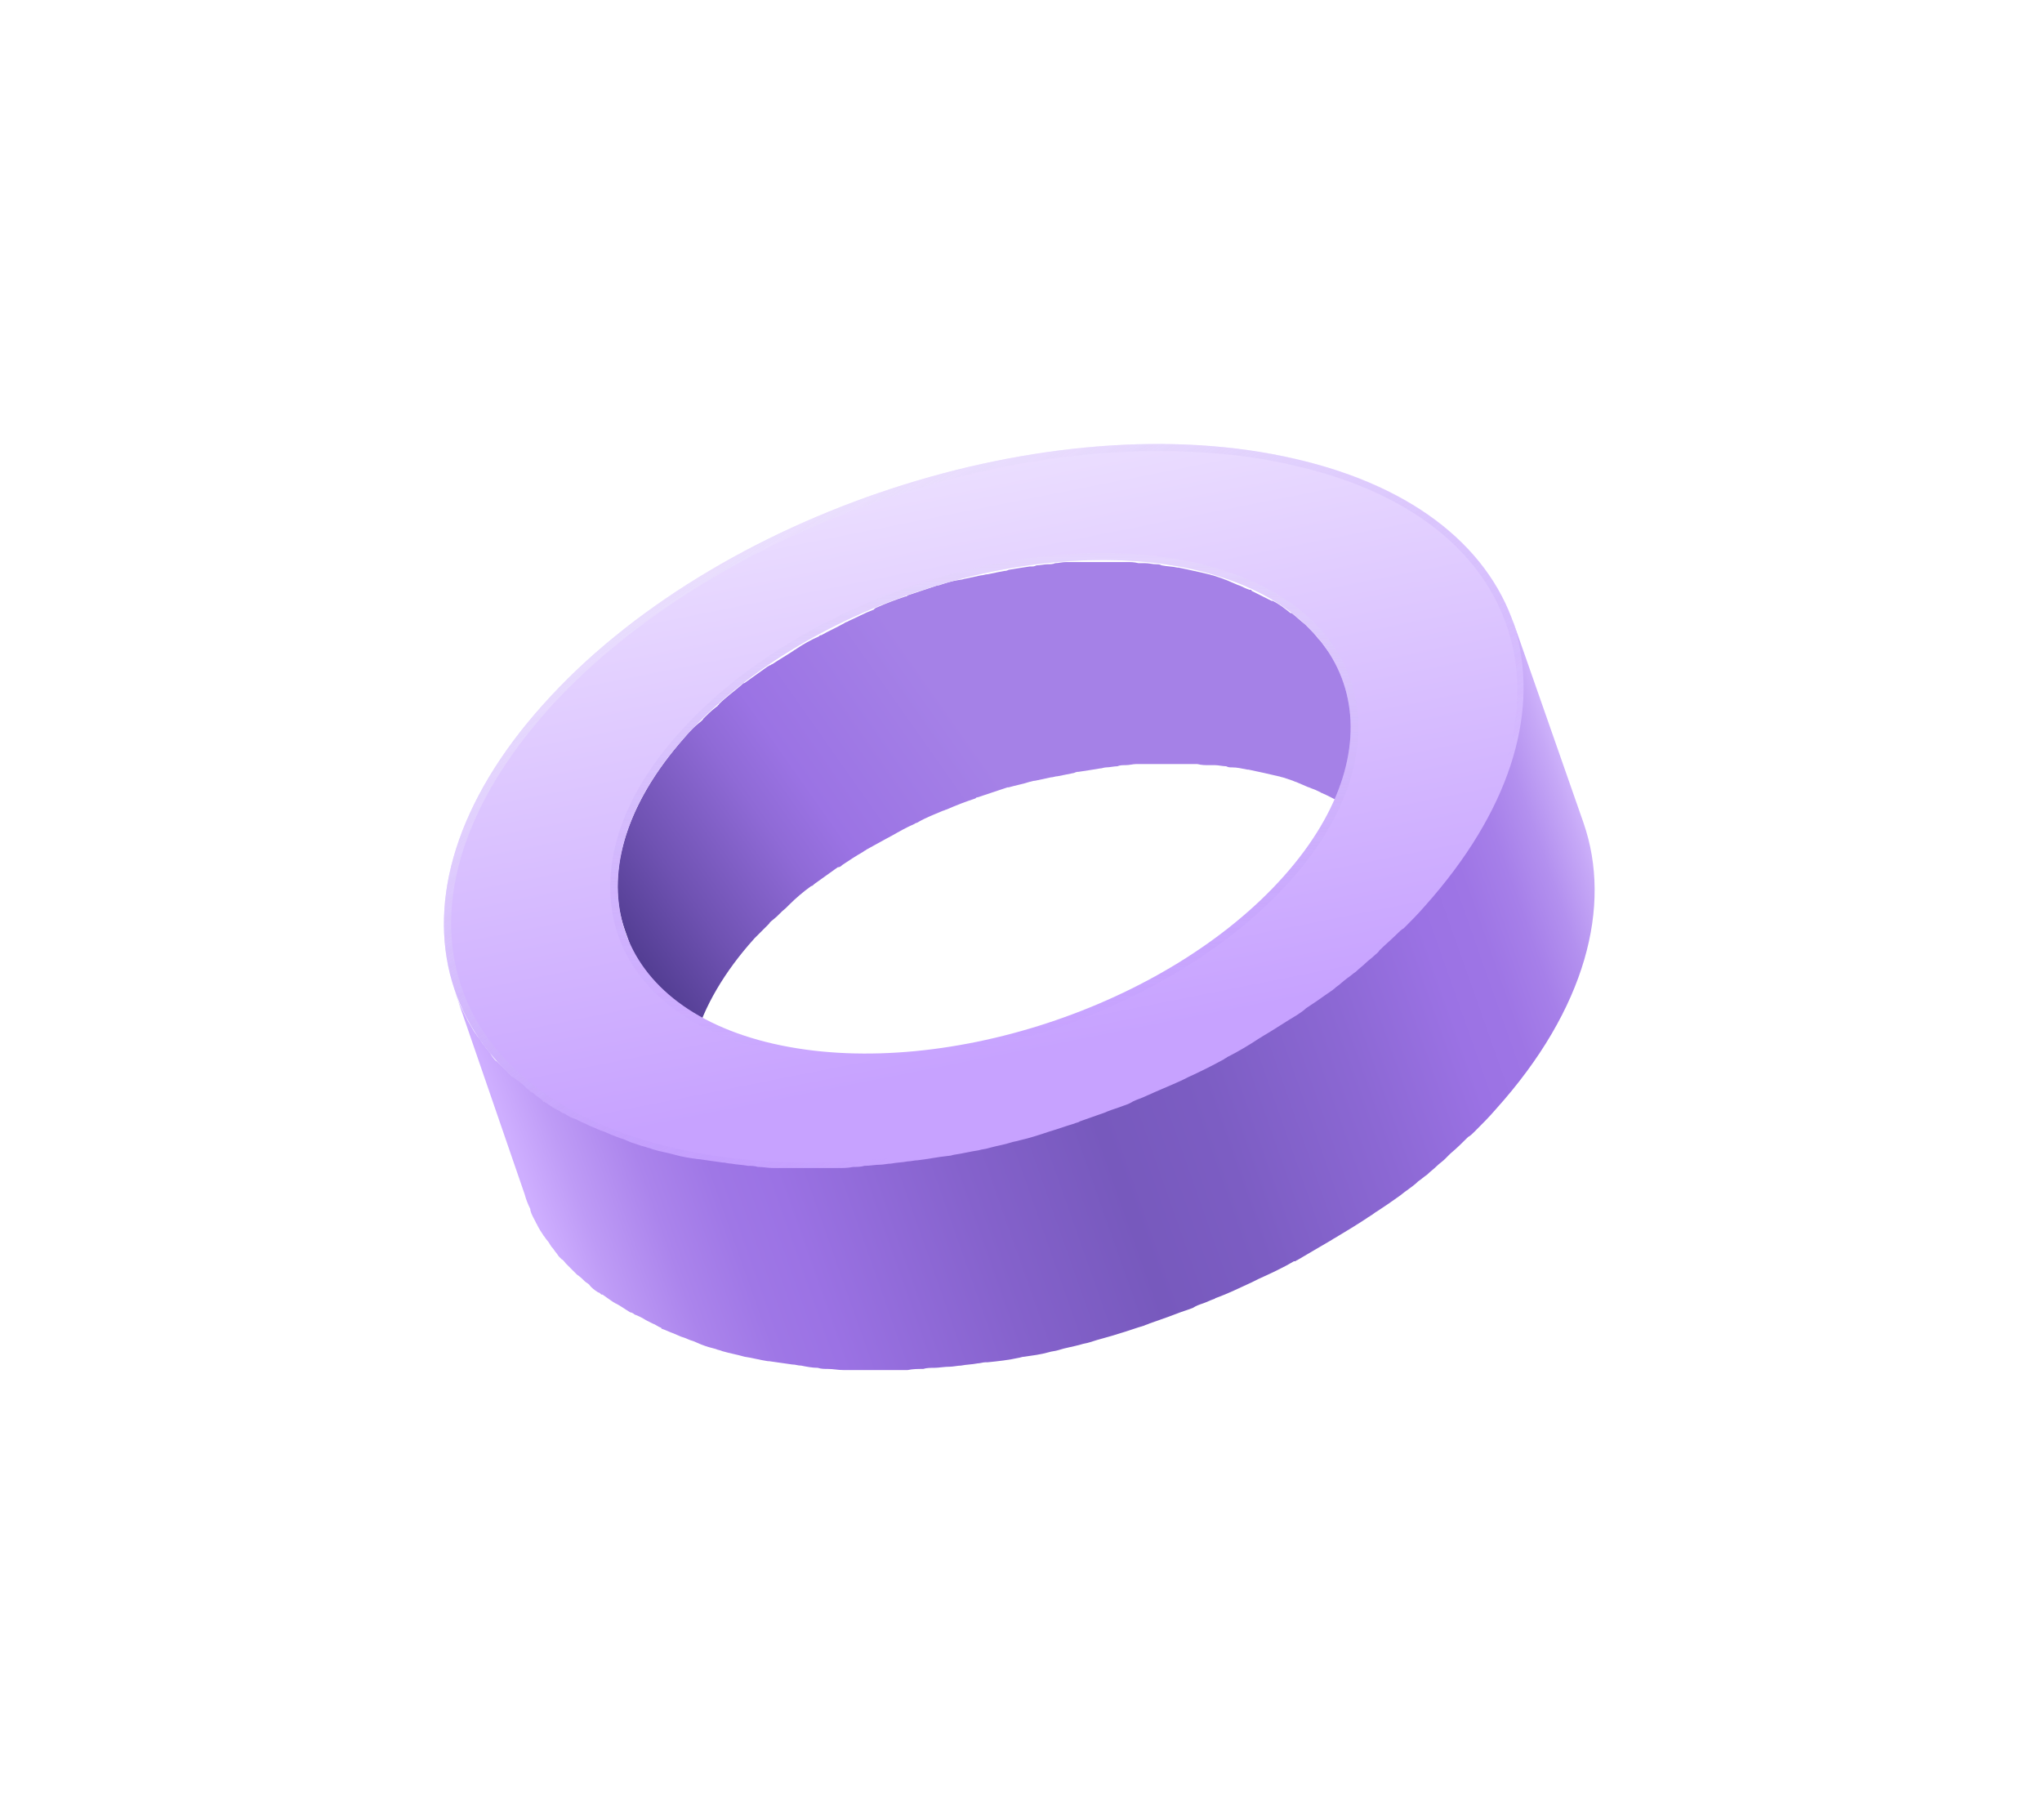
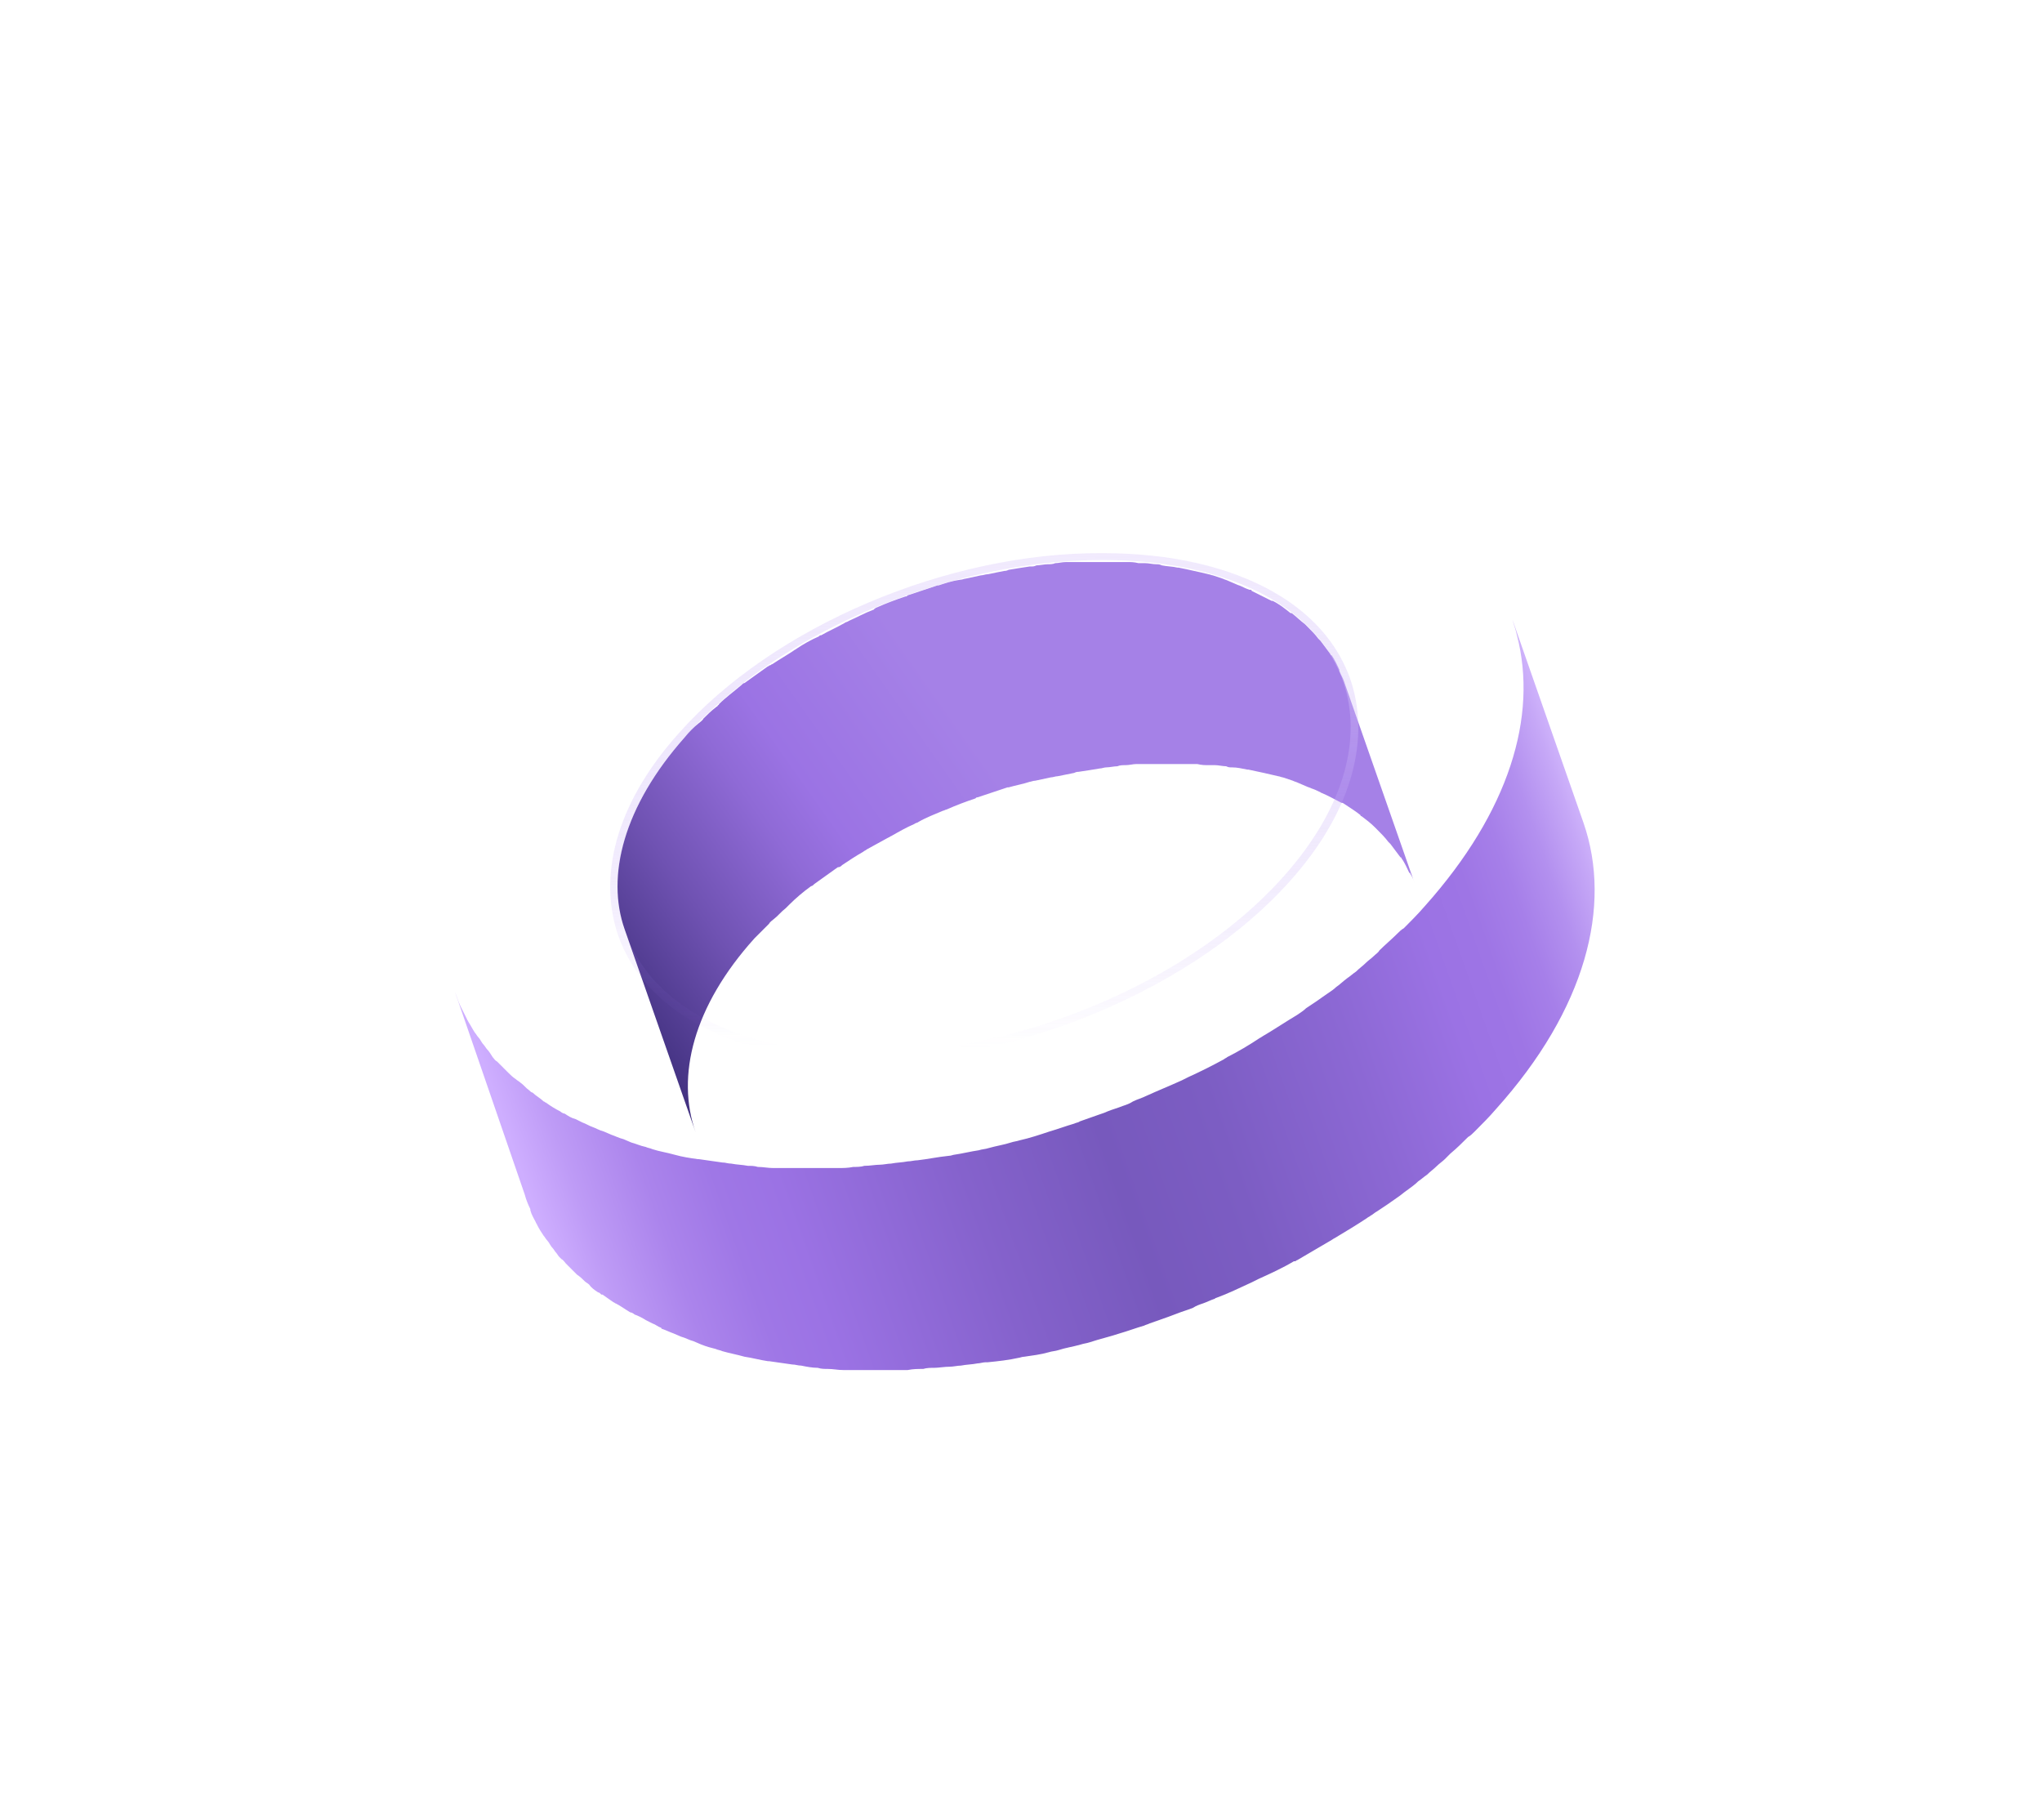
<svg xmlns="http://www.w3.org/2000/svg" width="184" height="164" viewBox="0 0 184 164" fill="none">
  <g filter="url(#filter0_d)">
    <path d="M61.688 26.44C62.088 25.94 62.487 25.54 62.987 25.14C63.087 25.04 63.288 24.94 63.388 24.74C63.688 24.44 64.088 24.04 64.487 23.74C64.588 23.64 64.688 23.64 64.688 23.54C64.688 23.54 64.787 23.54 64.787 23.44C65.388 22.84 66.088 22.34 66.787 21.74C66.888 21.64 66.987 21.54 67.088 21.54C67.787 21.04 68.488 20.54 69.188 20.04C69.288 20.04 69.288 19.94 69.388 19.94C69.488 19.94 69.487 19.84 69.588 19.84C70.188 19.44 70.888 19.04 71.487 18.64C71.588 18.54 71.688 18.54 71.787 18.44C72.388 18.04 73.088 17.64 73.787 17.34L73.888 17.24C73.888 17.24 73.888 17.24 73.987 17.24C74.688 16.84 75.388 16.54 76.088 16.14C76.188 16.04 76.388 16.04 76.487 15.94C77.188 15.64 77.888 15.24 78.688 14.94C78.688 14.94 78.787 14.94 78.787 14.84C78.888 14.84 78.888 14.74 78.987 14.74C79.888 14.34 80.688 14.04 81.588 13.74C81.688 13.74 81.688 13.74 81.787 13.64C82.688 13.34 83.588 13.04 84.487 12.74C84.487 12.74 84.487 12.74 84.588 12.74C85.188 12.54 85.787 12.34 86.487 12.24C86.688 12.24 86.888 12.14 86.987 12.14C87.487 12.04 87.888 11.94 88.388 11.84C88.588 11.84 88.787 11.74 88.987 11.74C89.487 11.64 89.987 11.54 90.487 11.44C90.588 11.44 90.688 11.44 90.888 11.34C91.488 11.24 92.088 11.14 92.787 11.04H92.888C93.088 11.04 93.188 11.04 93.388 10.94C93.688 10.94 94.088 10.84 94.388 10.84C94.588 10.84 94.888 10.84 95.088 10.74C95.388 10.74 95.688 10.64 96.088 10.64C96.287 10.64 96.588 10.64 96.787 10.64C97.088 10.64 97.388 10.64 97.688 10.64C97.888 10.64 98.188 10.64 98.388 10.64C98.688 10.64 98.987 10.64 99.287 10.64C99.487 10.64 99.787 10.64 99.987 10.64C100.288 10.64 100.588 10.64 100.888 10.64C101.088 10.64 101.288 10.64 101.588 10.64C101.888 10.64 102.188 10.64 102.588 10.74C102.788 10.74 102.988 10.74 103.188 10.74C103.488 10.74 103.888 10.84 104.188 10.84C104.388 10.84 104.488 10.84 104.688 10.94C105.188 11.04 105.688 11.04 106.088 11.14H106.188C106.688 11.24 107.188 11.34 107.588 11.44C108.088 11.54 108.488 11.64 108.888 11.74C108.988 11.74 109.188 11.84 109.288 11.84C109.588 11.94 109.888 12.04 110.188 12.14C110.388 12.24 110.488 12.24 110.688 12.34C110.888 12.44 111.188 12.54 111.388 12.64C111.588 12.74 111.688 12.74 111.888 12.84C112.088 12.94 112.288 13.04 112.588 13.14H112.688C112.688 13.14 112.788 13.14 112.788 13.24C113.388 13.54 113.988 13.84 114.588 14.14C114.588 14.14 114.588 14.14 114.688 14.14C115.288 14.44 115.788 14.84 116.288 15.24C116.288 15.24 116.288 15.24 116.388 15.24C116.788 15.54 117.188 15.94 117.588 16.24C117.688 16.34 117.688 16.34 117.788 16.44C118.188 16.84 118.488 17.14 118.788 17.54L118.888 17.64L118.988 17.74C119.288 18.14 119.588 18.54 119.888 18.94C119.888 18.94 119.888 19.04 119.988 19.04C120.288 19.44 120.488 19.94 120.688 20.34C120.688 20.34 120.688 20.34 120.688 20.44C120.788 20.74 120.988 21.04 121.088 21.34L127.488 39.64C127.388 39.34 127.288 39.04 127.088 38.74C127.088 38.74 127.088 38.64 126.988 38.64C126.788 38.24 126.588 37.74 126.288 37.34C126.288 37.34 126.288 37.24 126.188 37.24C125.888 36.84 125.588 36.44 125.288 36.04C125.188 35.94 125.188 35.94 125.088 35.84C124.788 35.44 124.488 35.14 124.088 34.74C123.988 34.64 123.988 34.64 123.888 34.54C123.488 34.14 123.088 33.84 122.688 33.54C122.688 33.54 122.588 33.54 122.588 33.44C122.088 33.04 121.588 32.74 120.988 32.34C120.988 32.34 120.988 32.34 120.888 32.34C120.288 32.04 119.788 31.74 119.088 31.44C118.988 31.44 118.988 31.34 118.888 31.34C118.688 31.24 118.488 31.14 118.188 31.04C117.988 30.94 117.888 30.94 117.688 30.84C117.488 30.74 117.188 30.64 116.988 30.54C116.788 30.44 116.688 30.44 116.488 30.34C116.188 30.24 115.888 30.14 115.588 30.04C115.488 30.04 115.288 29.94 115.188 29.94C114.788 29.84 114.288 29.74 113.888 29.64C113.388 29.54 112.988 29.44 112.488 29.34H112.388C111.888 29.24 111.488 29.14 110.988 29.14C110.788 29.14 110.688 29.14 110.488 29.04C110.188 29.04 109.788 28.94 109.488 28.94C109.288 28.94 109.088 28.94 108.888 28.94C108.588 28.94 108.288 28.94 107.888 28.84C107.688 28.84 107.488 28.84 107.188 28.84C106.888 28.84 106.588 28.84 106.288 28.84C106.088 28.84 105.788 28.84 105.588 28.84C105.288 28.84 104.988 28.84 104.688 28.84C104.488 28.84 104.188 28.84 103.988 28.84C103.688 28.84 103.388 28.84 103.088 28.84C102.888 28.84 102.588 28.84 102.388 28.84C102.088 28.84 101.788 28.94 101.388 28.94C101.188 28.94 100.888 28.94 100.688 29.04C100.388 29.04 99.988 29.14 99.688 29.14C99.488 29.14 99.287 29.24 99.088 29.24C98.487 29.34 97.888 29.44 97.188 29.54C97.088 29.54 96.987 29.54 96.787 29.64C96.287 29.74 95.787 29.84 95.287 29.94C95.088 29.94 94.888 30.04 94.688 30.04C94.188 30.14 93.787 30.24 93.287 30.34C93.088 30.34 92.888 30.44 92.787 30.44C92.188 30.64 91.588 30.74 90.888 30.94H90.787C89.888 31.24 88.987 31.54 88.088 31.84C87.987 31.84 87.988 31.84 87.888 31.94C86.988 32.24 86.188 32.54 85.287 32.94C85.188 32.94 85.088 33.04 84.987 33.04C84.287 33.34 83.487 33.64 82.787 34.04C82.688 34.14 82.488 34.14 82.388 34.24C81.688 34.54 80.987 34.94 80.287 35.34C80.188 35.34 80.188 35.44 80.088 35.44C79.388 35.84 78.787 36.14 78.088 36.54C77.987 36.64 77.888 36.64 77.787 36.74C77.088 37.14 76.488 37.54 75.888 37.94C75.788 38.04 75.688 38.14 75.487 38.14C74.787 38.64 74.088 39.14 73.388 39.64C73.288 39.74 73.188 39.84 73.088 39.84C72.388 40.34 71.688 40.94 71.088 41.54C70.987 41.64 70.888 41.74 70.787 41.84C70.388 42.14 70.088 42.54 69.688 42.84C69.588 42.94 69.388 43.04 69.287 43.24C68.888 43.64 68.388 44.14 67.987 44.54C62.487 50.64 60.888 56.94 62.688 62.04L56.288 43.74C54.587 38.94 56.188 32.64 61.688 26.44Z" fill="url(#paint0_linear)" />
-     <path d="M128.488 41.94C112.988 59.34 82.588 69.24 60.688 64.14C38.688 59.04 33.388 40.84 48.888 23.54C64.388 6.14 94.788 -3.76 116.688 1.34C138.688 6.34 143.988 24.54 128.488 41.94ZM69.688 54.04C84.588 57.44 105.188 50.74 115.688 38.94C126.188 27.14 122.588 14.84 107.688 11.34C92.788 7.94 72.188 14.64 61.688 26.44C51.188 38.24 54.788 50.64 69.688 54.04Z" fill="url(#paint1_linear)" />
    <g opacity="0.8">
      <path opacity="0.8" d="M61.188 26.04C55.788 32.04 53.888 38.44 55.587 43.94C57.288 49.24 62.188 53.04 69.488 54.74C72.088 55.34 74.988 55.64 77.988 55.64C91.988 55.64 107.688 48.94 116.188 39.44C121.588 33.44 123.488 27.04 121.788 21.54C120.088 16.24 115.188 12.44 107.888 10.74C105.288 10.14 102.388 9.84 99.388 9.84C85.388 9.74 69.688 16.44 61.188 26.04ZM61.688 26.44C72.188 14.64 92.788 7.94 107.688 11.34C122.588 14.74 126.188 27.14 115.688 38.94C105.188 50.74 84.588 57.44 69.688 54.04C54.788 50.64 51.188 38.24 61.688 26.44Z" fill="url(#paint2_linear)" />
-       <path opacity="0.8" d="M60.688 64.14C82.688 69.24 113.088 59.24 128.488 41.94C143.988 24.54 138.688 6.44 116.688 1.34C94.688 -3.76 64.288 6.24 48.888 23.54C33.388 40.84 38.688 59.04 60.688 64.14ZM41.487 48.64C39.087 41.14 41.888 32.34 49.388 23.94C61.688 10.24 84.288 0.64 104.388 0.64C108.688 0.64 112.788 1.04 116.588 1.94C126.788 4.24 133.588 9.54 135.888 16.74C138.288 24.24 135.488 33.04 127.988 41.44C115.688 55.14 93.088 64.74 72.987 64.74C68.688 64.74 64.588 64.34 60.788 63.44C50.688 61.14 43.788 55.84 41.487 48.64Z" fill="url(#paint3_linear)" />
    </g>
    <path d="M40.987 49.34C41.188 49.84 41.288 50.24 41.487 50.64C41.688 51.04 41.888 51.44 42.087 51.84C42.087 51.94 42.188 51.94 42.188 52.04C42.388 52.34 42.587 52.74 42.788 53.04C42.888 53.14 42.987 53.34 43.087 53.44C43.288 53.64 43.388 53.94 43.587 54.14C43.688 54.24 43.788 54.44 43.888 54.54C44.088 54.74 44.188 54.94 44.388 55.24C44.488 55.34 44.587 55.54 44.788 55.64C44.987 55.84 45.188 56.04 45.388 56.24C45.488 56.34 45.688 56.54 45.788 56.64C45.987 56.84 46.188 57.04 46.487 57.24C46.587 57.34 46.788 57.44 46.888 57.54C47.188 57.74 47.388 58.04 47.688 58.24C47.788 58.34 47.888 58.44 47.987 58.44C48.288 58.74 48.688 58.94 48.987 59.24C49.087 59.24 49.088 59.34 49.188 59.34C49.588 59.64 50.087 59.94 50.487 60.14C50.587 60.24 50.788 60.34 50.888 60.34C51.188 60.54 51.488 60.74 51.888 60.84C52.088 60.94 52.288 61.04 52.487 61.14C52.788 61.24 53.088 61.44 53.388 61.54C53.688 61.64 53.988 61.84 54.388 61.94C54.588 62.04 54.888 62.14 55.087 62.24C55.388 62.34 55.788 62.54 56.188 62.64C56.388 62.74 56.688 62.84 56.888 62.94C57.288 63.04 57.688 63.24 58.188 63.34C58.388 63.44 58.587 63.44 58.788 63.54C59.388 63.74 60.087 63.84 60.788 64.04C61.487 64.24 62.188 64.34 62.888 64.44H62.987C63.688 64.54 64.388 64.64 65.088 64.74C65.388 64.74 65.588 64.84 65.888 64.84C66.388 64.94 66.888 64.94 67.388 65.04C67.688 65.04 67.987 65.04 68.287 65.14C68.787 65.14 69.188 65.24 69.688 65.24C69.988 65.24 70.388 65.24 70.688 65.24C71.188 65.24 71.588 65.24 72.088 65.24C72.388 65.24 72.787 65.24 73.088 65.24C73.588 65.24 73.987 65.24 74.487 65.24C74.787 65.24 75.188 65.24 75.487 65.24C75.987 65.24 76.388 65.24 76.888 65.14C77.188 65.14 77.588 65.14 77.888 65.04C78.388 65.04 78.888 64.94 79.287 64.94C79.588 64.94 79.987 64.84 80.287 64.84C80.787 64.74 81.287 64.74 81.787 64.64C82.088 64.64 82.388 64.54 82.688 64.54C83.588 64.44 84.487 64.24 85.487 64.14C85.688 64.14 85.888 64.04 85.987 64.04C86.688 63.94 87.488 63.74 88.188 63.64C88.488 63.54 88.787 63.54 89.088 63.44C89.787 63.24 90.487 63.14 91.088 62.94C91.388 62.84 91.588 62.84 91.888 62.74C92.788 62.54 93.688 62.24 94.588 61.94C95.287 61.74 96.088 61.44 96.787 61.24C96.987 61.14 97.188 61.14 97.287 61.04C97.888 60.84 98.388 60.64 98.987 60.44C99.287 60.34 99.588 60.24 99.787 60.14C100.288 59.94 100.688 59.84 101.188 59.64C101.488 59.54 101.788 59.44 102.088 59.24C102.488 59.04 102.888 58.94 103.288 58.74C104.388 58.24 105.388 57.84 106.488 57.34C106.688 57.24 106.888 57.14 107.088 57.04C108.188 56.54 109.188 56.04 110.288 55.44C110.388 55.34 110.488 55.34 110.588 55.24C111.588 54.74 112.588 54.14 113.488 53.54C113.688 53.44 113.788 53.34 113.988 53.24C114.988 52.64 115.888 52.04 116.888 51.44C117.188 51.24 117.488 51.04 117.688 50.84C117.988 50.64 118.288 50.44 118.588 50.24C118.888 50.04 119.288 49.74 119.588 49.54C119.888 49.34 120.188 49.14 120.388 48.94C120.688 48.74 120.988 48.44 121.388 48.14C121.688 47.94 121.888 47.74 122.188 47.54C122.488 47.24 122.788 47.04 123.088 46.74C123.288 46.54 123.588 46.34 123.788 46.14C123.988 45.94 124.188 45.84 124.288 45.64C124.788 45.14 125.388 44.64 125.888 44.14C126.088 43.94 126.288 43.74 126.488 43.64C127.088 43.04 127.788 42.34 128.388 41.64C135.988 33.14 138.588 24.54 136.688 17.24C136.588 16.74 136.388 16.24 136.288 15.84L142.688 34.14C145.288 41.64 142.888 50.94 134.788 59.94C134.188 60.64 133.588 61.24 132.888 61.94C132.688 62.14 132.488 62.34 132.288 62.44C131.788 62.94 131.288 63.44 130.688 63.94C130.588 64.04 130.488 64.14 130.388 64.24C130.288 64.34 130.288 64.34 130.188 64.44C129.988 64.64 129.688 64.84 129.488 65.04C129.188 65.34 128.888 65.54 128.588 65.84C128.288 66.04 128.088 66.24 127.788 66.44C127.488 66.74 127.188 66.94 126.788 67.24C126.488 67.44 126.288 67.64 125.988 67.84C125.688 68.04 125.288 68.34 124.988 68.54C124.688 68.74 124.388 68.94 124.088 69.14C123.888 69.24 123.688 69.44 123.488 69.54C123.388 69.64 123.288 69.64 123.188 69.74C122.288 70.34 121.288 70.94 120.288 71.54C120.088 71.64 119.988 71.74 119.788 71.84C118.788 72.44 117.888 72.94 116.888 73.54C116.788 73.54 116.788 73.64 116.688 73.64H116.588C115.588 74.24 114.488 74.74 113.388 75.24C113.188 75.34 112.988 75.44 112.788 75.54C111.688 76.04 110.688 76.54 109.588 76.94C109.488 76.94 109.488 77.04 109.388 77.04C109.088 77.14 108.688 77.34 108.388 77.44C108.088 77.54 107.788 77.64 107.488 77.84C106.988 78.04 106.588 78.14 106.088 78.34C105.788 78.44 105.588 78.54 105.288 78.64C104.688 78.84 104.188 79.04 103.588 79.24C103.388 79.34 103.288 79.34 103.088 79.44C102.388 79.64 101.588 79.94 100.888 80.14C99.988 80.44 99.088 80.64 98.188 80.94C97.888 81.04 97.688 81.04 97.388 81.14C96.688 81.34 95.988 81.44 95.388 81.64C95.088 81.74 94.787 81.74 94.487 81.84C93.787 82.04 92.987 82.14 92.287 82.24C92.088 82.24 91.888 82.34 91.787 82.34C90.888 82.54 89.987 82.64 88.987 82.74C88.888 82.74 88.888 82.74 88.787 82.74C88.588 82.74 88.287 82.84 88.088 82.84C87.588 82.94 87.088 82.94 86.588 83.04C86.287 83.04 85.888 83.14 85.588 83.14C85.088 83.14 84.588 83.24 84.188 83.24C83.888 83.24 83.488 83.24 83.188 83.34C82.688 83.34 82.287 83.34 81.787 83.44C81.487 83.44 81.088 83.44 80.787 83.44C80.287 83.44 79.888 83.44 79.388 83.44C79.088 83.44 78.688 83.44 78.388 83.44C77.888 83.44 77.487 83.44 76.987 83.44C76.688 83.44 76.287 83.44 75.987 83.44C75.487 83.44 75.088 83.34 74.588 83.34C74.287 83.34 73.988 83.34 73.688 83.24C73.188 83.24 72.688 83.14 72.188 83.04C71.888 83.04 71.688 82.94 71.388 82.94C70.688 82.84 69.987 82.74 69.287 82.64H69.188C68.488 82.54 67.787 82.34 67.088 82.24C66.388 82.04 65.787 81.94 65.088 81.74C64.888 81.64 64.688 81.64 64.487 81.54C64.088 81.44 63.688 81.34 63.188 81.14C62.988 81.04 62.688 80.94 62.487 80.84C62.087 80.74 61.788 80.54 61.388 80.44C61.188 80.34 60.888 80.24 60.688 80.14C60.388 80.04 59.988 79.84 59.688 79.74C59.688 79.74 59.587 79.74 59.587 79.64C59.288 79.54 59.087 79.34 58.788 79.24C58.587 79.14 58.388 79.04 58.188 78.94C57.888 78.74 57.488 78.54 57.188 78.44C57.088 78.34 56.888 78.24 56.788 78.24C56.288 77.94 55.888 77.64 55.487 77.44C55.388 77.44 55.388 77.34 55.288 77.34C54.987 77.14 54.587 76.84 54.288 76.64C54.288 76.64 54.288 76.64 54.188 76.64C54.088 76.54 53.988 76.44 53.888 76.44C53.588 76.24 53.288 76.04 53.087 75.74C52.987 75.64 52.788 75.54 52.688 75.44C52.488 75.24 52.288 75.04 51.987 74.84C51.888 74.74 51.688 74.54 51.587 74.44C51.388 74.24 51.188 74.04 50.987 73.84C50.888 73.74 50.788 73.54 50.587 73.44C50.487 73.34 50.488 73.34 50.388 73.24C50.288 73.14 50.188 72.94 50.087 72.84C49.987 72.74 49.888 72.54 49.788 72.44C49.587 72.24 49.487 71.94 49.288 71.74C49.188 71.64 49.087 71.44 48.987 71.34C48.788 71.04 48.588 70.74 48.388 70.34C48.388 70.24 48.288 70.24 48.288 70.14C48.087 69.74 47.888 69.44 47.788 69.04C47.788 69.04 47.788 69.04 47.788 68.94C47.587 68.54 47.388 68.04 47.288 67.64L40.987 49.34Z" fill="url(#paint4_linear)" />
  </g>
  <defs>
    <filter id="filter0_d" x="0" y="0" width="183.69" height="163.44" filterUnits="userSpaceOnUse" color-interpolation-filters="sRGB">
      <feFlood flood-opacity="0" result="BackgroundImageFix" />
      <feColorMatrix in="SourceAlpha" type="matrix" values="0 0 0 0 0 0 0 0 0 0 0 0 0 0 0 0 0 0 127 0" />
      <feOffset dy="40" />
      <feGaussianBlur stdDeviation="20" />
      <feColorMatrix type="matrix" values="0 0 0 0 0 0 0 0 0 0 0 0 0 0 0 0 0 0 0.15 0" />
      <feBlend mode="normal" in2="BackgroundImageFix" result="effect1_dropShadow" />
      <feBlend mode="normal" in="SourceGraphic" in2="effect1_dropShadow" result="shape" />
    </filter>
    <linearGradient id="paint0_linear" x1="110.626" y1="21.175" x2="59.782" y2="56.954" gradientUnits="userSpaceOnUse">
      <stop offset="0.354" stop-color="#A581E7" />
      <stop offset="0.587" stop-color="#9B73E4" />
      <stop offset="0.668" stop-color="#8F6AD6" />
      <stop offset="0.82" stop-color="#6F52B2" />
      <stop offset="0.997" stop-color="#433281" />
    </linearGradient>
    <linearGradient id="paint1_linear" x1="82.254" y1="0.274" x2="94.86" y2="63.63" gradientUnits="userSpaceOnUse">
      <stop stop-color="#EDE1FF" />
      <stop offset="0.862" stop-color="#C7A2FF" />
    </linearGradient>
    <linearGradient id="paint2_linear" x1="89.105" y1="-1.251" x2="88.459" y2="54.475" gradientUnits="userSpaceOnUse">
      <stop offset="0.036" stop-color="#EBE2FD" />
      <stop offset="0.181" stop-color="#E6DAFC" stop-opacity="0.85" />
      <stop offset="0.403" stop-color="#D7C5FA" stop-opacity="0.619" />
      <stop offset="0.674" stop-color="#BFA2F6" stop-opacity="0.338" />
      <stop offset="0.982" stop-color="#9D72F1" stop-opacity="0.018" />
      <stop offset="1" stop-color="#9B6FF1" stop-opacity="0" />
    </linearGradient>
    <linearGradient id="paint3_linear" x1="70.278" y1="4.359" x2="100.652" y2="51.085" gradientUnits="userSpaceOnUse">
      <stop offset="0.036" stop-color="#EBE2FD" />
      <stop offset="0.181" stop-color="#E6DAFC" stop-opacity="0.85" />
      <stop offset="0.403" stop-color="#D7C5FA" stop-opacity="0.619" />
      <stop offset="0.674" stop-color="#BFA2F6" stop-opacity="0.338" />
      <stop offset="0.982" stop-color="#9D72F1" stop-opacity="0.018" />
      <stop offset="1" stop-color="#9B6FF1" stop-opacity="0" />
    </linearGradient>
    <linearGradient id="paint4_linear" x1="145.664" y1="38.614" x2="49.45" y2="72.571" gradientUnits="userSpaceOnUse">
      <stop stop-color="#D7BDFF" />
      <stop offset="0.023" stop-color="#C6A8F7" />
      <stop offset="0.056" stop-color="#B390EF" />
      <stop offset="0.091" stop-color="#A67FE9" />
      <stop offset="0.13" stop-color="#9E75E5" />
      <stop offset="0.178" stop-color="#9B72E4" />
      <stop offset="0.273" stop-color="#8C68D4" />
      <stop offset="0.406" stop-color="#7C5DC3" />
      <stop offset="0.506" stop-color="#7759BD" />
      <stop offset="0.632" stop-color="#8562CC" />
      <stop offset="0.789" stop-color="#9B72E4" />
      <stop offset="0.841" stop-color="#9F77E6" />
      <stop offset="0.899" stop-color="#AB84EC" />
      <stop offset="0.96" stop-color="#BE9BF6" />
      <stop offset="1" stop-color="#CEAEFF" />
    </linearGradient>
  </defs>
</svg>